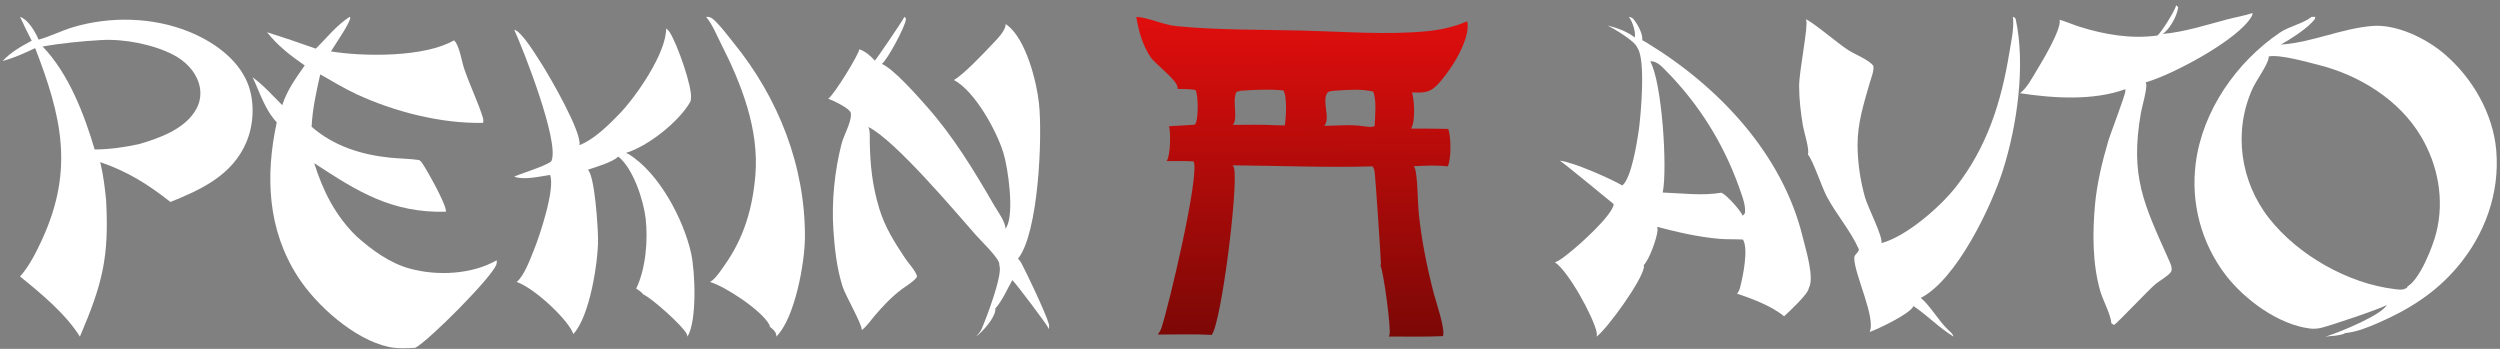
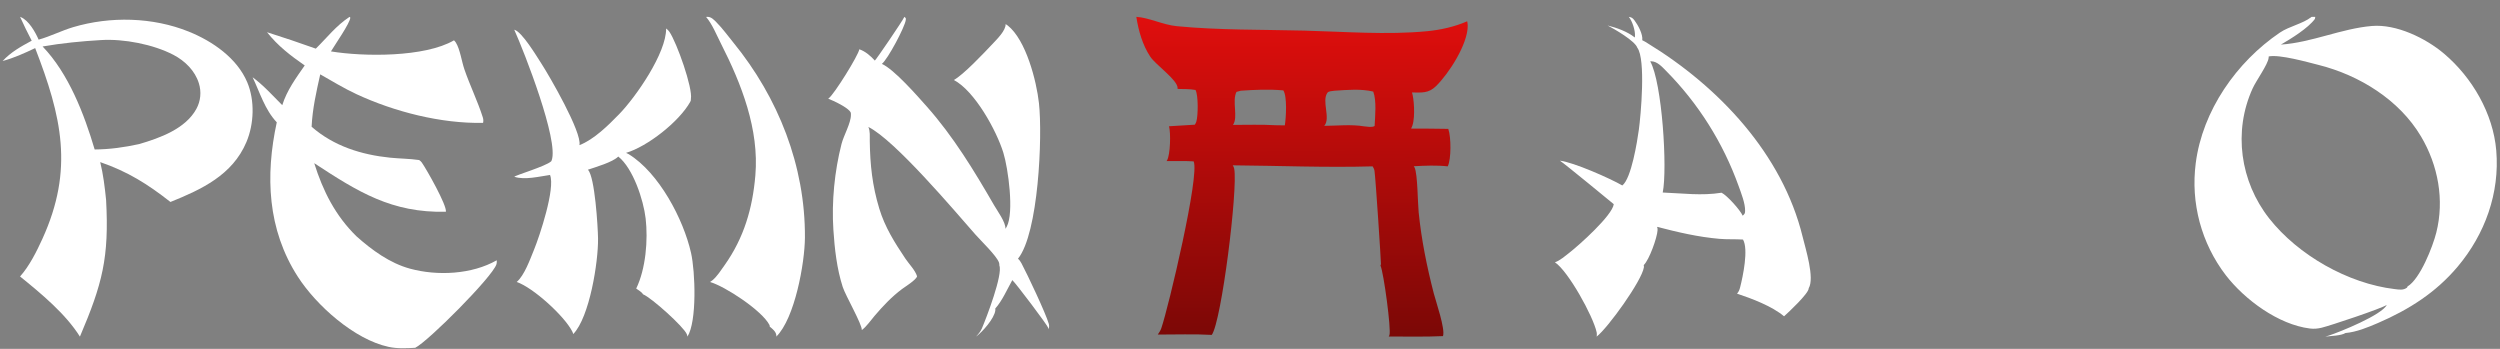
<svg xmlns="http://www.w3.org/2000/svg" width="430" height="60" viewBox="0 0 430 60" fill="none">
  <rect x="0" y="0" width="430" height="60" fill="#808080" stroke="none" />
  <path d="M121.448 2.912C121.53 2.904 121.612 2.898 121.694 2.898C122.343 2.904 122.788 3.391 123.214 3.82C124.275 4.886 125.172 6.134 126.12 7.297C133.884 16.808 138.515 28.547 138.448 40.85C138.423 45.248 136.705 54.772 133.521 57.898C133.533 57.837 133.541 57.776 133.536 57.714C133.488 57.046 132.871 56.573 132.394 56.18C132.397 56.078 132.39 55.978 132.342 55.885C131.075 53.431 124.753 49.264 122.12 48.5C122.274 48.414 122.418 48.314 122.552 48.2C123.363 47.513 124.04 46.446 124.652 45.579C127.966 40.885 129.436 35.855 129.921 30.18C130.597 22.262 127.55 14.471 124.024 7.538C123.266 6.049 122.533 4.189 121.448 2.912Z" fill="white" />
-   <path d="M374.303 0.898L374.646 1.25C374.637 1.327 374.625 1.403 374.611 1.479C374.358 2.906 373.19 5.003 371.991 5.839C375.714 5.507 379.365 4.319 382.965 3.365C384.448 2.971 385.989 2.717 387.448 2.241C387.445 2.468 387.369 2.656 387.26 2.85C384.989 6.844 373.533 12.93 369.067 14.157C369.094 14.233 369.114 14.308 369.135 14.386C369.351 15.239 368.406 18.422 368.221 19.486C366.351 30.384 368.724 35.047 373.043 44.712C373.296 45.28 373.659 45.986 373.478 46.616C373.245 47.278 371.426 48.301 370.83 48.788C369.546 49.841 364.145 55.631 363.604 55.898L363.141 55.589C363.117 54.275 361.689 51.585 361.271 50.161C359.881 45.404 359.901 40.021 360.35 35.117C360.682 31.524 361.586 27.776 362.604 24.317C363.025 22.885 365.57 16.344 365.563 15.639C365.563 15.538 365.563 15.439 365.553 15.339C360.025 17.361 353.144 16.899 347.448 16.033C348.644 15.142 349.599 13.282 350.37 12.015C351.25 10.573 354.634 4.951 354.254 3.4C355.435 3.739 356.593 4.259 357.771 4.628C362.063 5.967 366.594 6.732 371.077 6.108C371.728 5.628 374.159 1.73 374.303 0.898Z" fill="white" />
  <path d="M88.448 5.108C89.762 5.416 92.329 9.717 93.077 10.867C94.478 13.022 100.126 22.776 99.664 24.965C102.169 24.002 104.672 21.509 106.518 19.61C109.388 16.655 114.631 9.094 114.573 4.898C114.792 5.062 114.996 5.255 115.148 5.482C116.425 7.382 119.184 15.141 118.833 17.019C118.855 17.217 118.815 17.346 118.719 17.517C116.834 20.905 111.368 25.209 107.678 26.293C107.838 26.357 107.997 26.431 108.144 26.522C113.35 29.736 117.544 37.677 118.859 43.498C119.589 46.731 119.895 55.28 118.243 57.898C118.23 57.753 118.182 57.606 118.126 57.471C117.589 56.191 112.089 51.227 110.595 50.615C110.401 50.234 109.776 49.886 109.427 49.631C111.076 46.238 111.479 41.288 111.05 37.571C110.683 34.403 108.897 28.95 106.342 26.925C105.384 27.901 102.45 28.738 101.112 29.192C101.121 29.202 101.132 29.211 101.142 29.221C102.318 30.431 102.835 39.021 102.863 40.998C102.919 45.043 101.404 54.571 98.594 57.462C98.553 57.309 98.5 57.151 98.428 57.01C97.07 54.343 91.684 49.449 88.872 48.499C90.198 47.379 91.181 44.582 91.835 42.994C92.833 40.57 95.547 32.362 94.605 30.092C92.755 30.352 90.262 31 88.465 30.404C88.597 30.162 93.853 28.608 94.783 27.762L94.82 27.728C94.846 27.678 94.869 27.626 94.889 27.573C96.138 24.23 90.214 9.015 88.448 5.108Z" fill="white" />
-   <path d="M346.219 2.898C346.469 2.952 346.514 3.036 346.685 3.218C348.434 11.179 346.955 21.576 344.494 29.305C342.478 35.624 336.515 48.077 330.382 51.243C331.933 52.523 333.389 55.069 334.949 56.605C335.375 57.025 335.833 57.314 336.004 57.898C333.49 56.344 331.516 54.256 329.125 52.64C329.119 52.654 329.112 52.668 329.106 52.682C328.471 54.014 323.034 56.58 321.581 57.105C322.684 54.675 319.012 47.333 318.933 44.457C318.911 43.654 319.62 43.646 319.728 42.882C318.301 39.668 315.862 36.921 314.213 33.809C313.306 32.098 311.895 27.718 310.96 26.559C310.963 26.55 310.967 26.541 310.97 26.532C311.253 25.673 310.272 22.645 310.101 21.627C309.725 19.384 309.462 17.122 309.448 14.846C309.434 12.278 311.059 4.451 310.662 3.479C310.638 3.42 310.61 3.364 310.582 3.307C311.927 3.859 316.099 7.469 317.902 8.619C319.131 9.402 321.305 10.213 322.205 11.29C322.411 12.011 321.806 13.518 321.59 14.273C320.548 17.909 319.488 21.161 319.499 24.985C319.505 25.742 319.537 26.499 319.594 27.253C319.652 28.009 319.734 28.761 319.841 29.51C319.949 30.26 320.081 31.005 320.239 31.745C320.396 32.486 320.578 33.221 320.785 33.949C321.275 35.684 323.91 40.756 323.606 41.819C327.932 40.645 333.733 35.584 336.454 32.097C341.796 25.251 344.227 17.519 345.606 9.065C345.925 7.125 346.462 4.852 346.219 2.898Z" fill="white" />
  <path d="M155.55 2.898L155.793 3.117C155.806 3.215 155.811 3.32 155.799 3.418C155.645 4.653 152.681 10.217 151.681 10.99C153.793 11.923 157.815 16.53 159.399 18.313C163.964 23.449 167.556 29.366 170.974 35.284C171.562 36.302 173.007 38.247 172.935 39.362C173.015 39.247 173.083 39.128 173.15 39.005C174.458 36.584 173.405 28.946 172.576 26.267C171.403 22.475 167.674 15.658 164.057 13.756C165.638 12.941 169.353 9.008 170.702 7.569C171.461 6.759 173.01 5.262 172.967 4.141C173.096 4.215 173.218 4.299 173.334 4.392C176.478 6.883 178.282 13.932 178.701 17.753C179.332 23.518 178.621 40.152 175.091 44.498C175.337 44.7 175.547 45.014 175.695 45.292C176.714 47.207 179.883 53.903 180.395 55.708C180.482 56.014 180.456 56.341 180.362 56.642C180.35 56.567 180.332 56.496 180.313 56.423C180.185 55.946 174.691 48.675 174.12 48.179C173.239 49.745 172.377 51.743 171.182 53.075C171.2 53.177 171.209 53.287 171.196 53.391C171.022 54.796 168.963 57.107 167.878 57.898C168.265 57.477 168.655 57.021 168.882 56.493C169.664 54.669 172.521 47.204 171.889 45.66C171.898 45.491 171.882 45.316 171.825 45.155C171.41 43.984 168.699 41.395 167.778 40.347C164.221 36.303 153.879 24.051 149.355 21.834C149.685 22.538 149.588 23.468 149.6 24.237C149.661 28.376 150.026 31.871 151.232 35.865C152.195 39.057 153.881 41.728 155.73 44.486C156.339 45.395 157.432 46.492 157.736 47.524C157.573 48.158 155.686 49.311 155.145 49.716C153.357 51.056 151.895 52.614 150.448 54.304C149.741 55.128 149.097 56.108 148.234 56.774C148.305 55.811 145.411 50.805 144.946 49.353C143.935 46.196 143.556 42.817 143.342 39.527C143.027 34.679 143.538 29.471 144.744 24.752C145.115 23.301 146.366 21.169 146.359 19.756C146.358 19.648 146.357 19.541 146.347 19.433C146.335 19.393 146.335 19.389 146.316 19.346C145.952 18.524 143.294 17.289 142.448 16.974C142.475 16.956 142.501 16.938 142.526 16.919C143.492 16.214 147.65 9.513 147.804 8.476C148.835 8.824 149.758 9.624 150.472 10.421C150.654 10.32 155.352 3.445 155.55 2.898Z" fill="white" />
  <path d="M280.152 2.898C280.629 2.979 280.81 3.084 281.113 3.482C281.726 4.288 282.61 5.889 282.471 6.92C282.779 7.048 283.078 7.25 283.363 7.424C295.565 14.864 306.576 26.453 310.057 40.74C310.556 42.786 312.148 47.832 311.096 49.58C311.096 49.591 311.096 49.602 311.096 49.612C311.064 50.497 307.661 53.688 306.858 54.405C304.797 52.661 301.313 51.353 298.769 50.507C299.065 50.191 299.197 49.83 299.303 49.415C299.776 47.567 300.772 42.871 299.795 41.202C298.451 41.116 297.105 41.196 295.751 41.081C292.117 40.773 288.54 39.933 285.017 39.015C285.097 39.19 285.111 39.399 285.101 39.59C285.038 40.858 283.666 44.712 282.717 45.599C282.75 45.719 282.77 45.852 282.751 45.977C282.383 48.324 276.567 56.389 274.621 57.898C274.636 57.84 274.641 57.783 274.647 57.723C274.664 57.531 274.666 57.339 274.624 57.15C274.018 54.37 269.734 46.624 267.448 45.116C268.311 44.821 269.226 44.018 269.954 43.45C271.673 42.111 277.323 37.044 277.568 35.118C277.562 35.102 269.074 28.12 268.3 27.633C270.655 27.907 276.923 30.677 279.039 31.899C280.595 30.704 281.608 24.295 281.88 22.329C282.219 19.874 283.101 10.183 281.617 8.206C281.217 7.031 277.649 4.972 276.498 4.379C278.075 4.778 279.899 5.417 281.182 6.446C281.197 6.375 281.207 6.303 281.213 6.231C281.284 5.261 280.765 3.642 280.152 2.898ZM283.834 10.546C285.886 14.178 286.822 29.002 285.989 33.115C289.413 33.244 292.681 33.7 296.107 33.147C297.047 33.6 299.328 36.131 299.742 37.102C300.058 36.802 300.15 36.749 300.159 36.284C300.184 34.951 299.487 33.253 299.042 31.993C298.709 31.066 298.351 30.148 297.968 29.239C297.585 28.331 297.178 27.434 296.746 26.549C296.314 25.663 295.859 24.79 295.38 23.929C294.901 23.069 294.399 22.222 293.874 21.389C293.348 20.556 292.801 19.738 292.231 18.935C291.662 18.132 291.071 17.346 290.458 16.575C289.846 15.805 289.213 15.052 288.56 14.317C287.906 13.581 287.233 12.864 286.541 12.166C285.874 11.483 285.035 10.558 284.023 10.543C283.96 10.542 283.897 10.544 283.834 10.546Z" fill="white" />
  <path d="M60.127 2.898L60.251 3.022C60.266 3.892 57.549 7.784 56.924 8.841C62.529 9.768 73.061 9.873 78.09 6.935C78.154 6.997 78.209 7.062 78.266 7.13C78.314 7.188 78.361 7.246 78.401 7.31C79.118 8.437 79.416 10.584 79.869 11.906C80.825 14.698 82.153 17.389 83.044 20.189C83.144 20.505 83.159 20.81 83.089 21.134C75.872 21.28 67.821 19.221 61.302 16.19C59.168 15.197 57.125 13.951 55.08 12.787C54.407 15.796 53.742 18.707 53.597 21.8C57.395 25.125 62.154 26.616 67.096 27.121C68.762 27.291 70.431 27.285 72.091 27.527C72.26 27.637 72.425 27.776 72.542 27.942C73.36 29.108 76.889 35.325 76.694 36.42C67.388 36.644 61.572 32.999 54.047 28.067C55.555 32.869 57.682 37.094 61.316 40.648C63.975 43.017 67.038 45.259 70.519 46.21C75.226 47.494 81.156 47.208 85.436 44.769C85.448 44.851 85.45 44.927 85.447 45.01L85.445 45.061C85.439 45.203 85.424 45.344 85.379 45.479C84.64 47.687 73.627 58.729 71.419 59.82C69.86 59.908 68.364 59.991 66.824 59.658C60.947 58.388 54.404 52.535 51.216 47.578C45.996 39.464 45.615 30.208 47.605 21.039C45.538 18.834 44.722 15.959 43.448 13.286C45.329 14.681 46.902 16.434 48.55 18.09C49.337 15.56 50.912 13.401 52.413 11.259C49.971 9.565 47.78 7.885 45.928 5.54C48.742 6.431 51.539 7.372 54.318 8.366C56.279 6.445 57.788 4.435 60.127 2.898Z" fill="white" />
  <path d="M3.453 2.898C3.488 2.911 3.523 2.924 3.558 2.938C4.95 3.496 6.08 5.531 6.644 6.819C8.67 6.255 10.575 5.268 12.601 4.666C18.979 2.774 26.262 2.939 32.449 5.43C36.563 7.086 40.769 9.993 42.526 14.152C43.849 17.285 43.702 21.321 42.384 24.435C39.987 30.103 34.7 32.566 29.317 34.74C25.41 31.671 21.991 29.523 17.235 27.88C17.764 30.012 18.026 32.208 18.248 34.388C18.786 44.308 17.619 48.811 13.746 57.898C11.297 53.98 7.047 50.463 3.448 47.554C5.053 45.768 6.316 43.224 7.305 41.054C12.739 29.124 10.604 20.041 6.049 8.273C4.202 9.149 2.431 9.959 0.448 10.496C1.91 8.931 3.587 8.01 5.454 7C4.749 5.651 4.082 4.284 3.453 2.898ZM17.374 6.892C14.033 7.086 10.625 7.419 7.327 7.994C11.815 12.666 14.482 19.633 16.282 25.709C18.916 25.689 21.374 25.34 23.943 24.78C27.518 23.73 31.898 22.16 33.773 18.736C33.864 18.568 33.947 18.397 34.021 18.221C34.095 18.046 34.16 17.867 34.216 17.686C34.272 17.504 34.318 17.32 34.356 17.133C34.393 16.947 34.421 16.759 34.44 16.57C34.458 16.381 34.467 16.191 34.466 16.001C34.465 15.811 34.455 15.622 34.435 15.433C34.415 15.244 34.386 15.056 34.347 14.87C34.308 14.684 34.26 14.5 34.203 14.319C33.542 12.172 31.819 10.475 29.843 9.442C26.372 7.626 21.284 6.648 17.374 6.892Z" fill="white" />
-   <path d="M195.448 2.898C197.605 3.022 200.021 4.276 202.446 4.507C209.71 5.2 217.008 5.08 224.292 5.264C231.257 5.44 238.515 6.033 245.446 5.369C247.784 5.145 250.203 4.604 252.355 3.663C252.411 3.922 252.448 4.185 252.448 4.45C252.45 7.622 249.197 12.663 246.989 14.818C245.698 16.078 244.542 15.915 242.86 15.905C242.904 16.046 242.942 16.189 242.974 16.333C243.263 17.681 243.449 20.95 242.698 22.113C244.831 22.113 246.964 22.131 249.097 22.167C249.108 22.196 249.119 22.226 249.129 22.255C249.588 23.596 249.632 27.355 249.012 28.614C247.085 28.4 245.106 28.488 243.176 28.592C243.228 28.671 243.275 28.751 243.316 28.836C243.83 29.891 243.85 34.942 244.008 36.505C244.491 41.264 245.412 45.816 246.608 50.454C246.985 51.916 248.62 56.602 248.192 57.812C245.098 57.954 241.968 57.877 238.869 57.881C238.915 57.805 238.953 57.725 238.983 57.642C239.316 56.705 237.983 46.798 237.44 45.67C237.479 45.597 237.508 45.523 237.524 45.443C237.56 45.27 236.62 30.787 236.412 29.37C236.372 29.103 236.235 28.84 236.09 28.614C228.067 28.845 220.051 28.5 212.031 28.436C212.15 28.613 212.247 28.812 212.286 29.023C212.936 32.526 210.111 55.236 208.428 57.602C205.363 57.426 202.212 57.555 199.137 57.545C199.367 57.219 199.61 56.845 199.741 56.468C200.981 52.875 206.41 29.98 205.3 27.755C203.768 27.66 202.19 27.719 200.652 27.705C200.684 27.659 200.714 27.612 200.741 27.564C201.303 26.562 201.389 22.851 201.071 21.717L205.509 21.446C205.622 21.282 205.708 21.106 205.769 20.917C206.081 19.906 206.127 16.372 205.626 15.473C204.637 15.288 203.547 15.331 202.54 15.297C202.546 15.241 202.548 15.247 202.548 15.197C202.548 15.178 202.547 15.159 202.547 15.14C202.556 13.753 198.788 11.171 197.844 9.745C196.511 7.732 195.813 5.258 195.448 2.898ZM213.419 15.603L212.678 15.801C211.864 17.366 213.013 20.203 212.065 21.482C214.499 21.484 216.969 21.398 219.398 21.538L220.989 21.563C221.2 20.314 221.424 16.552 220.727 15.543C218.288 15.335 215.857 15.429 213.419 15.603ZM229.557 15.603C229.212 15.657 228.528 15.663 228.328 15.937C227.274 17.383 228.921 20.313 227.775 21.645C229.944 21.631 232.467 21.362 234.595 21.729C235.169 21.771 235.939 21.961 236.434 21.676C236.519 19.961 236.794 17.335 236.2 15.751C234.031 15.24 231.758 15.463 229.557 15.603Z" fill="url(#paint0_linear_1844_660)" />
+   <path d="M195.448 2.898C197.605 3.022 200.021 4.276 202.446 4.507C209.71 5.2 217.008 5.08 224.292 5.264C231.257 5.44 238.515 6.033 245.446 5.369C247.784 5.145 250.203 4.604 252.355 3.663C252.411 3.922 252.448 4.185 252.448 4.45C252.45 7.622 249.197 12.663 246.989 14.818C245.698 16.078 244.542 15.915 242.86 15.905C242.904 16.046 242.942 16.189 242.974 16.333C243.263 17.681 243.449 20.95 242.698 22.113C244.831 22.113 246.964 22.131 249.097 22.167C249.108 22.196 249.119 22.226 249.129 22.255C249.588 23.596 249.632 27.355 249.012 28.614C247.085 28.4 245.106 28.488 243.176 28.592C243.228 28.671 243.275 28.751 243.316 28.836C243.83 29.891 243.85 34.942 244.008 36.505C244.491 41.264 245.412 45.816 246.608 50.454C246.985 51.916 248.62 56.602 248.192 57.812C245.098 57.954 241.968 57.877 238.869 57.881C238.915 57.805 238.953 57.725 238.983 57.642C239.316 56.705 237.983 46.798 237.44 45.67C237.479 45.597 237.508 45.523 237.524 45.443C237.56 45.27 236.62 30.787 236.412 29.37C236.372 29.103 236.235 28.84 236.09 28.614C228.067 28.845 220.051 28.5 212.031 28.436C212.15 28.613 212.247 28.812 212.286 29.023C212.936 32.526 210.111 55.236 208.428 57.602C205.363 57.426 202.212 57.555 199.137 57.545C199.367 57.219 199.61 56.845 199.741 56.468C200.981 52.875 206.41 29.98 205.3 27.755C203.768 27.66 202.19 27.719 200.652 27.705C200.684 27.659 200.714 27.612 200.741 27.564C201.303 26.562 201.389 22.851 201.071 21.717L205.509 21.446C205.622 21.282 205.708 21.106 205.769 20.917C206.081 19.906 206.127 16.372 205.626 15.473C204.637 15.288 203.547 15.331 202.54 15.297C202.546 15.241 202.548 15.247 202.548 15.197C202.548 15.178 202.547 15.159 202.547 15.14C202.556 13.753 198.788 11.171 197.844 9.745C196.511 7.732 195.813 5.258 195.448 2.898ZM213.419 15.603L212.678 15.801C211.864 17.366 213.013 20.203 212.065 21.482C214.499 21.484 216.969 21.398 219.398 21.538L220.989 21.563C221.2 20.314 221.424 16.552 220.727 15.543C218.288 15.335 215.857 15.429 213.419 15.603M229.557 15.603C229.212 15.657 228.528 15.663 228.328 15.937C227.274 17.383 228.921 20.313 227.775 21.645C229.944 21.631 232.467 21.362 234.595 21.729C235.169 21.771 235.939 21.961 236.434 21.676C236.519 19.961 236.794 17.335 236.2 15.751C234.031 15.24 231.758 15.463 229.557 15.603Z" fill="url(#paint0_linear_1844_660)" />
  <path d="M397.592 2.902L398.23 2.898L398.166 3.255C396.985 4.858 394.057 6.656 392.316 7.671C397.647 7.307 402.678 4.919 407.961 4.469C412.155 4.111 417.204 6.544 420.376 9.231C425.211 13.322 428.818 19.508 429.357 25.889C429.975 33.22 427.41 40.28 422.731 45.849C418.982 50.317 414.326 53.258 409.033 55.547C407.317 56.29 405.298 57.121 403.421 57.279C402.702 57.747 400.829 57.782 399.947 57.898C400.155 57.843 400.361 57.782 400.565 57.716C402.529 57.071 409.661 54.186 410.54 52.435C409.62 53.075 400.727 56.033 399.309 56.371C398.614 56.535 398.003 56.59 397.294 56.502C391.879 55.828 386.077 51.543 382.813 47.304C382.555 46.966 382.305 46.623 382.063 46.273C381.823 45.923 381.591 45.567 381.367 45.206C381.143 44.845 380.928 44.478 380.722 44.106C380.514 43.734 380.318 43.358 380.132 42.976C379.944 42.595 379.766 42.209 379.596 41.818C379.426 41.428 379.267 41.034 379.118 40.636C378.968 40.237 378.829 39.836 378.7 39.431C378.569 39.025 378.448 38.617 378.337 38.206C378.229 37.795 378.129 37.382 378.039 36.966C377.948 36.55 377.869 36.132 377.801 35.712C377.731 35.292 377.671 34.871 377.621 34.448C377.574 34.025 377.535 33.601 377.506 33.176C377.479 32.752 377.461 32.327 377.452 31.901C377.445 31.476 377.448 31.05 377.462 30.625C377.475 30.199 377.499 29.774 377.533 29.35C377.567 28.925 377.611 28.502 377.665 28.08C378.822 19.029 384.682 10.662 392.13 5.613C393.772 4.501 396.065 4.099 397.558 2.927L397.592 2.902ZM390.219 9.708C390.219 9.721 390.219 9.734 390.219 9.747C390.216 9.825 390.209 9.902 390.199 9.979C390.08 11.083 388.065 13.869 387.468 15.176C384.071 22.585 385.32 31.226 390.291 37.555C395.268 43.888 403.886 48.776 411.877 49.722C412.664 49.815 413.356 49.961 414.014 49.464L414.092 49.272C416.271 47.969 418.432 42.424 419.039 40.022C420.464 34.392 419.358 28.428 416.413 23.466C412.678 17.167 405.814 12.943 398.844 11.181C396.836 10.673 392.092 9.327 390.219 9.708Z" fill="white" />
  <defs>
    <linearGradient id="paint0_linear_1844_660" x1="224.088" y1="57.474" x2="223.948" y2="3.356" gradientUnits="userSpaceOnUse">
      <stop stop-color="#7C0806" />
      <stop offset="1" stop-color="#DF0E0D" />
    </linearGradient>
  </defs>
</svg>